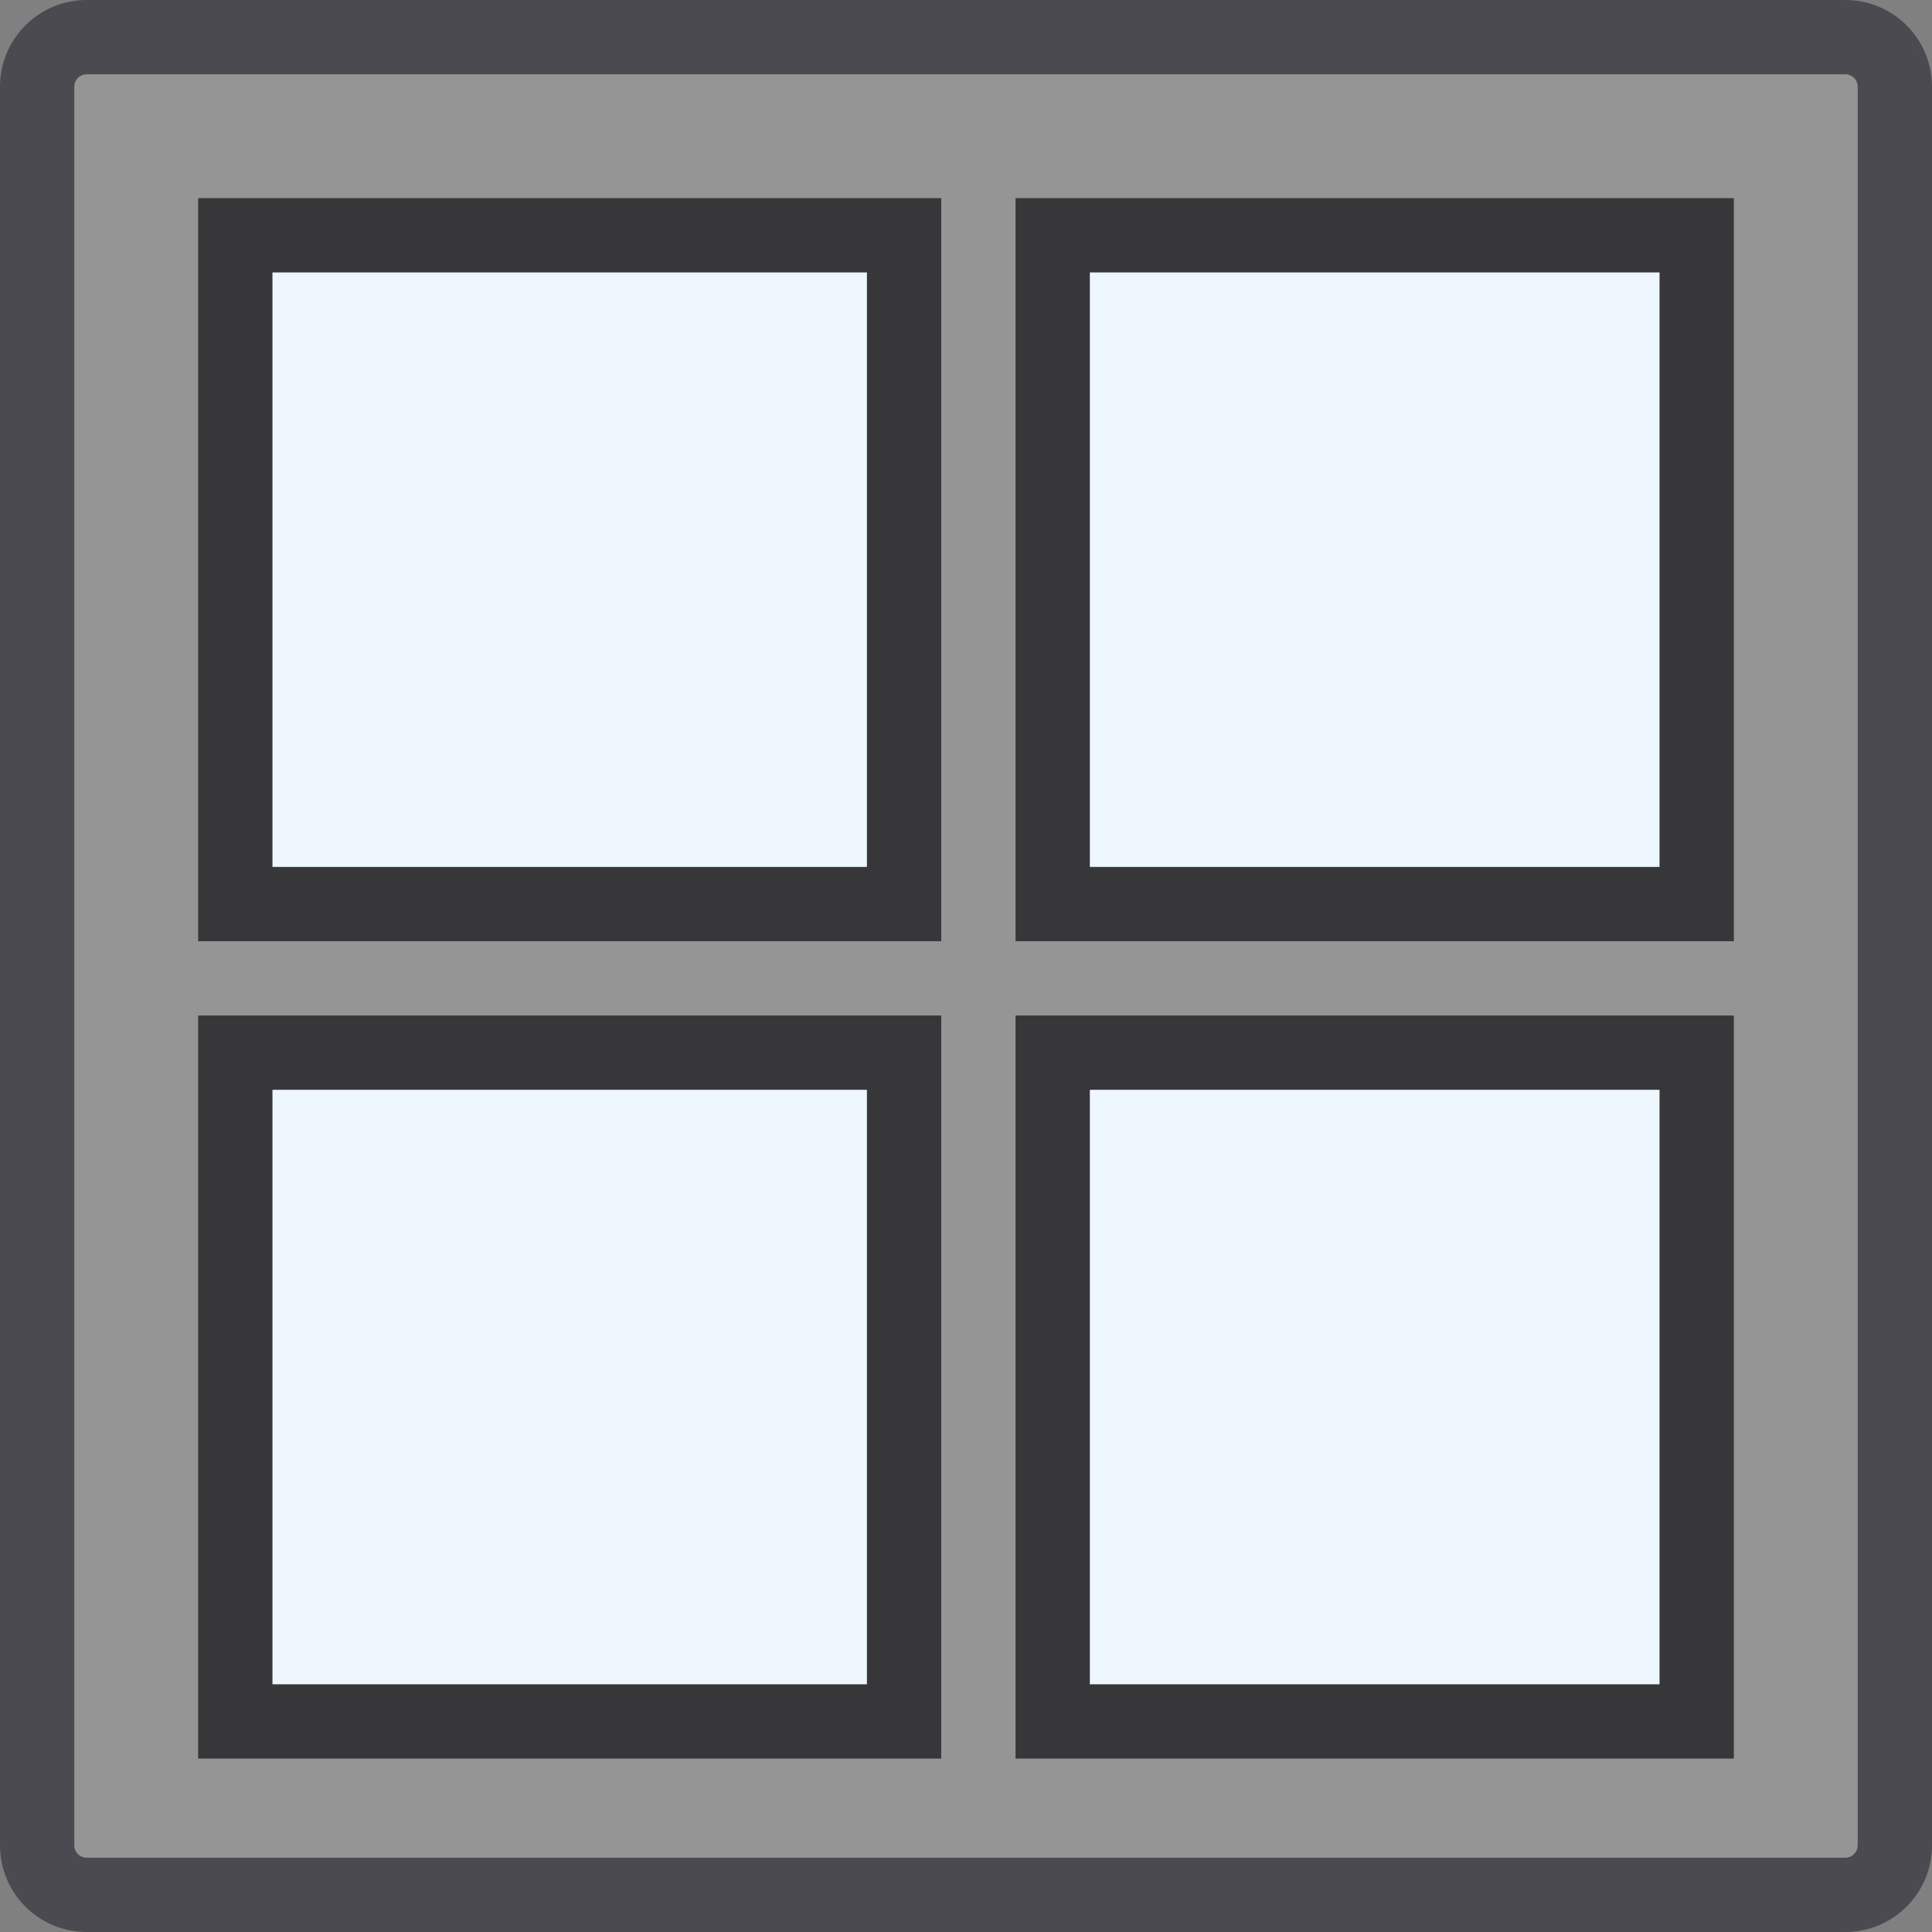
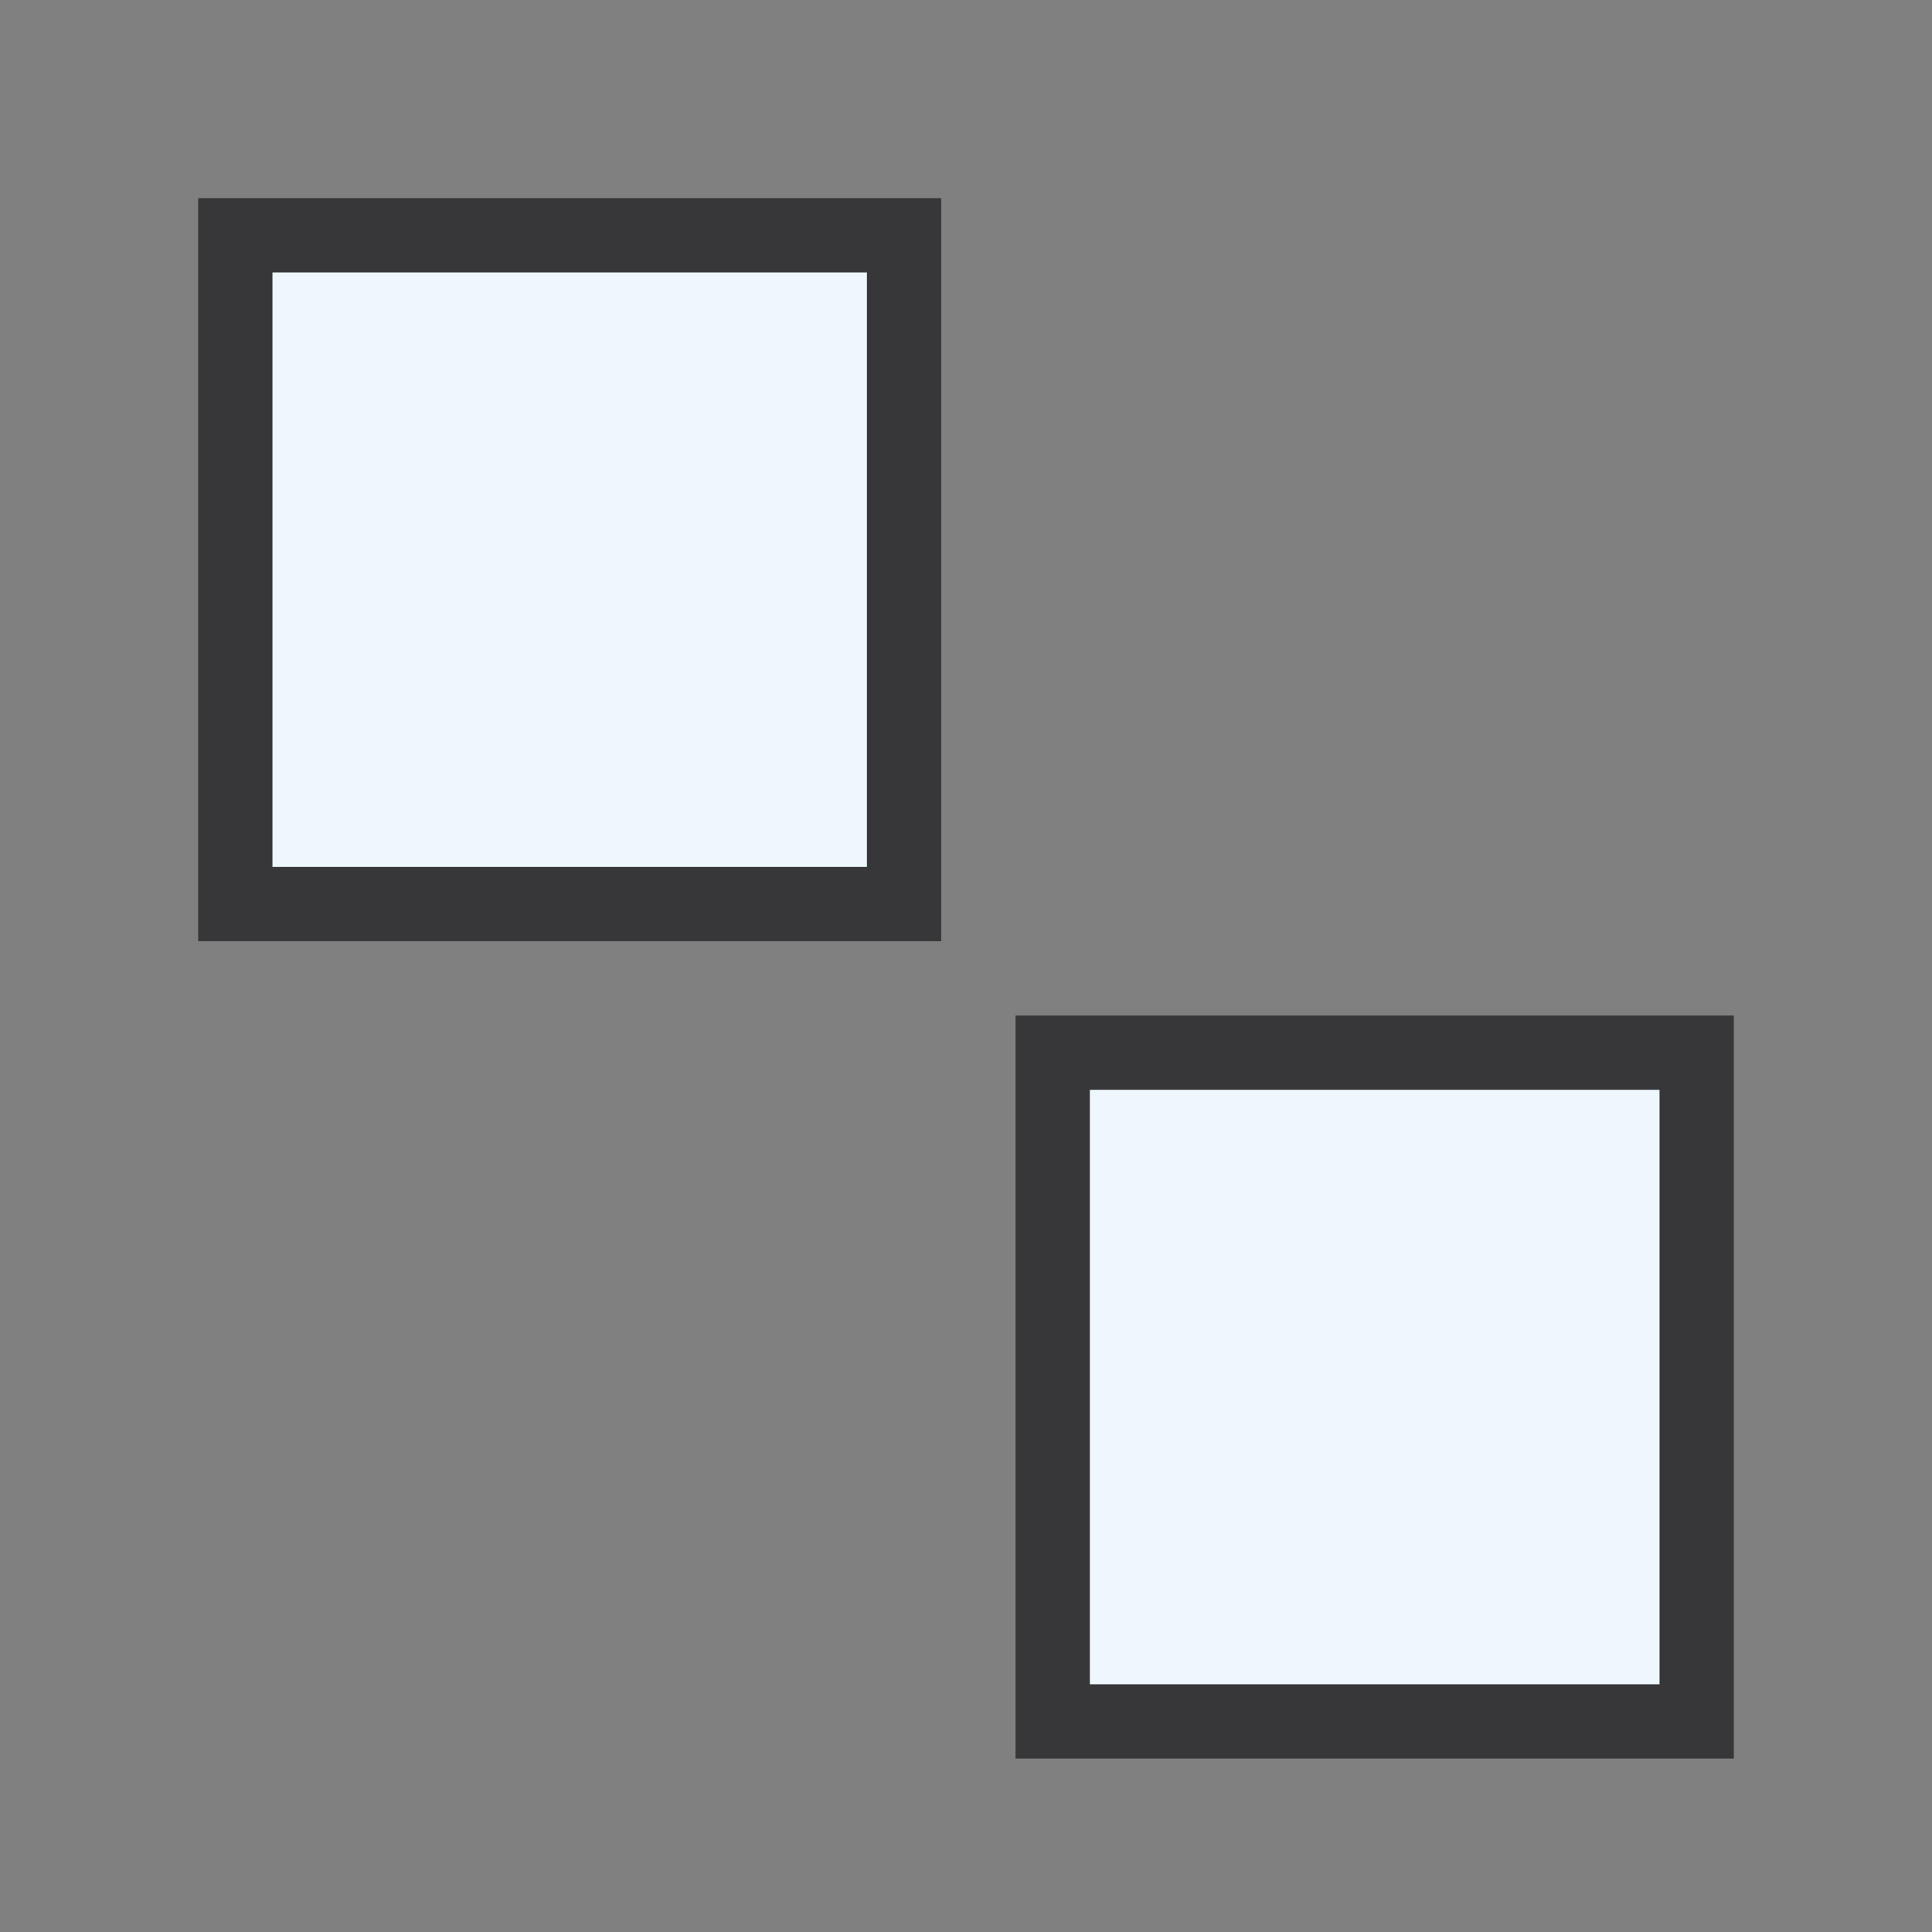
<svg xmlns="http://www.w3.org/2000/svg" width="78" height="78" viewBox="0 0 78 78">
  <rect x="0" y="0" width="78" height="78" fill="#808080" stroke="none" />
  <g id="Group_80" data-name="Group 80" transform="translate(-294.5 -985.172)">
-     <path id="Path_18" data-name="Path 18" d="M2,0H73a2,2,0,0,1,2,2V73a2,2,0,0,1-2,2H2a2,2,0,0,1-2-2V2A2,2,0,0,1,2,0Z" transform="translate(296 986.672)" fill="#959595" stroke="#4a4a50" stroke-linecap="round" stroke-width="3" />
    <g id="Group_59" data-name="Group 59" transform="translate(304.029 995.029)">
      <g id="Group_68" data-name="Group 68" transform="translate(0 0)">
        <rect id="Rectangle_152" data-name="Rectangle 152" width="27" height="27" transform="translate(-0.029 -0.357)" fill="#eef7fe" stroke="#373739" stroke-linecap="round" stroke-width="3" />
-         <rect id="Rectangle_155" data-name="Rectangle 155" width="27" height="27" transform="translate(-0.029 32.642)" fill="#eef7fe" stroke="#373739" stroke-linecap="round" stroke-width="3" />
-         <rect id="Rectangle_153" data-name="Rectangle 153" width="26" height="27" transform="translate(32.971 -0.357)" fill="#eef7fe" stroke="#373739" stroke-linecap="round" stroke-width="3" />
        <rect id="Rectangle_154" data-name="Rectangle 154" width="26" height="27" transform="translate(32.971 32.642)" fill="#eef7fe" stroke="#373739" stroke-linecap="round" stroke-width="3" />
      </g>
    </g>
  </g>
</svg>